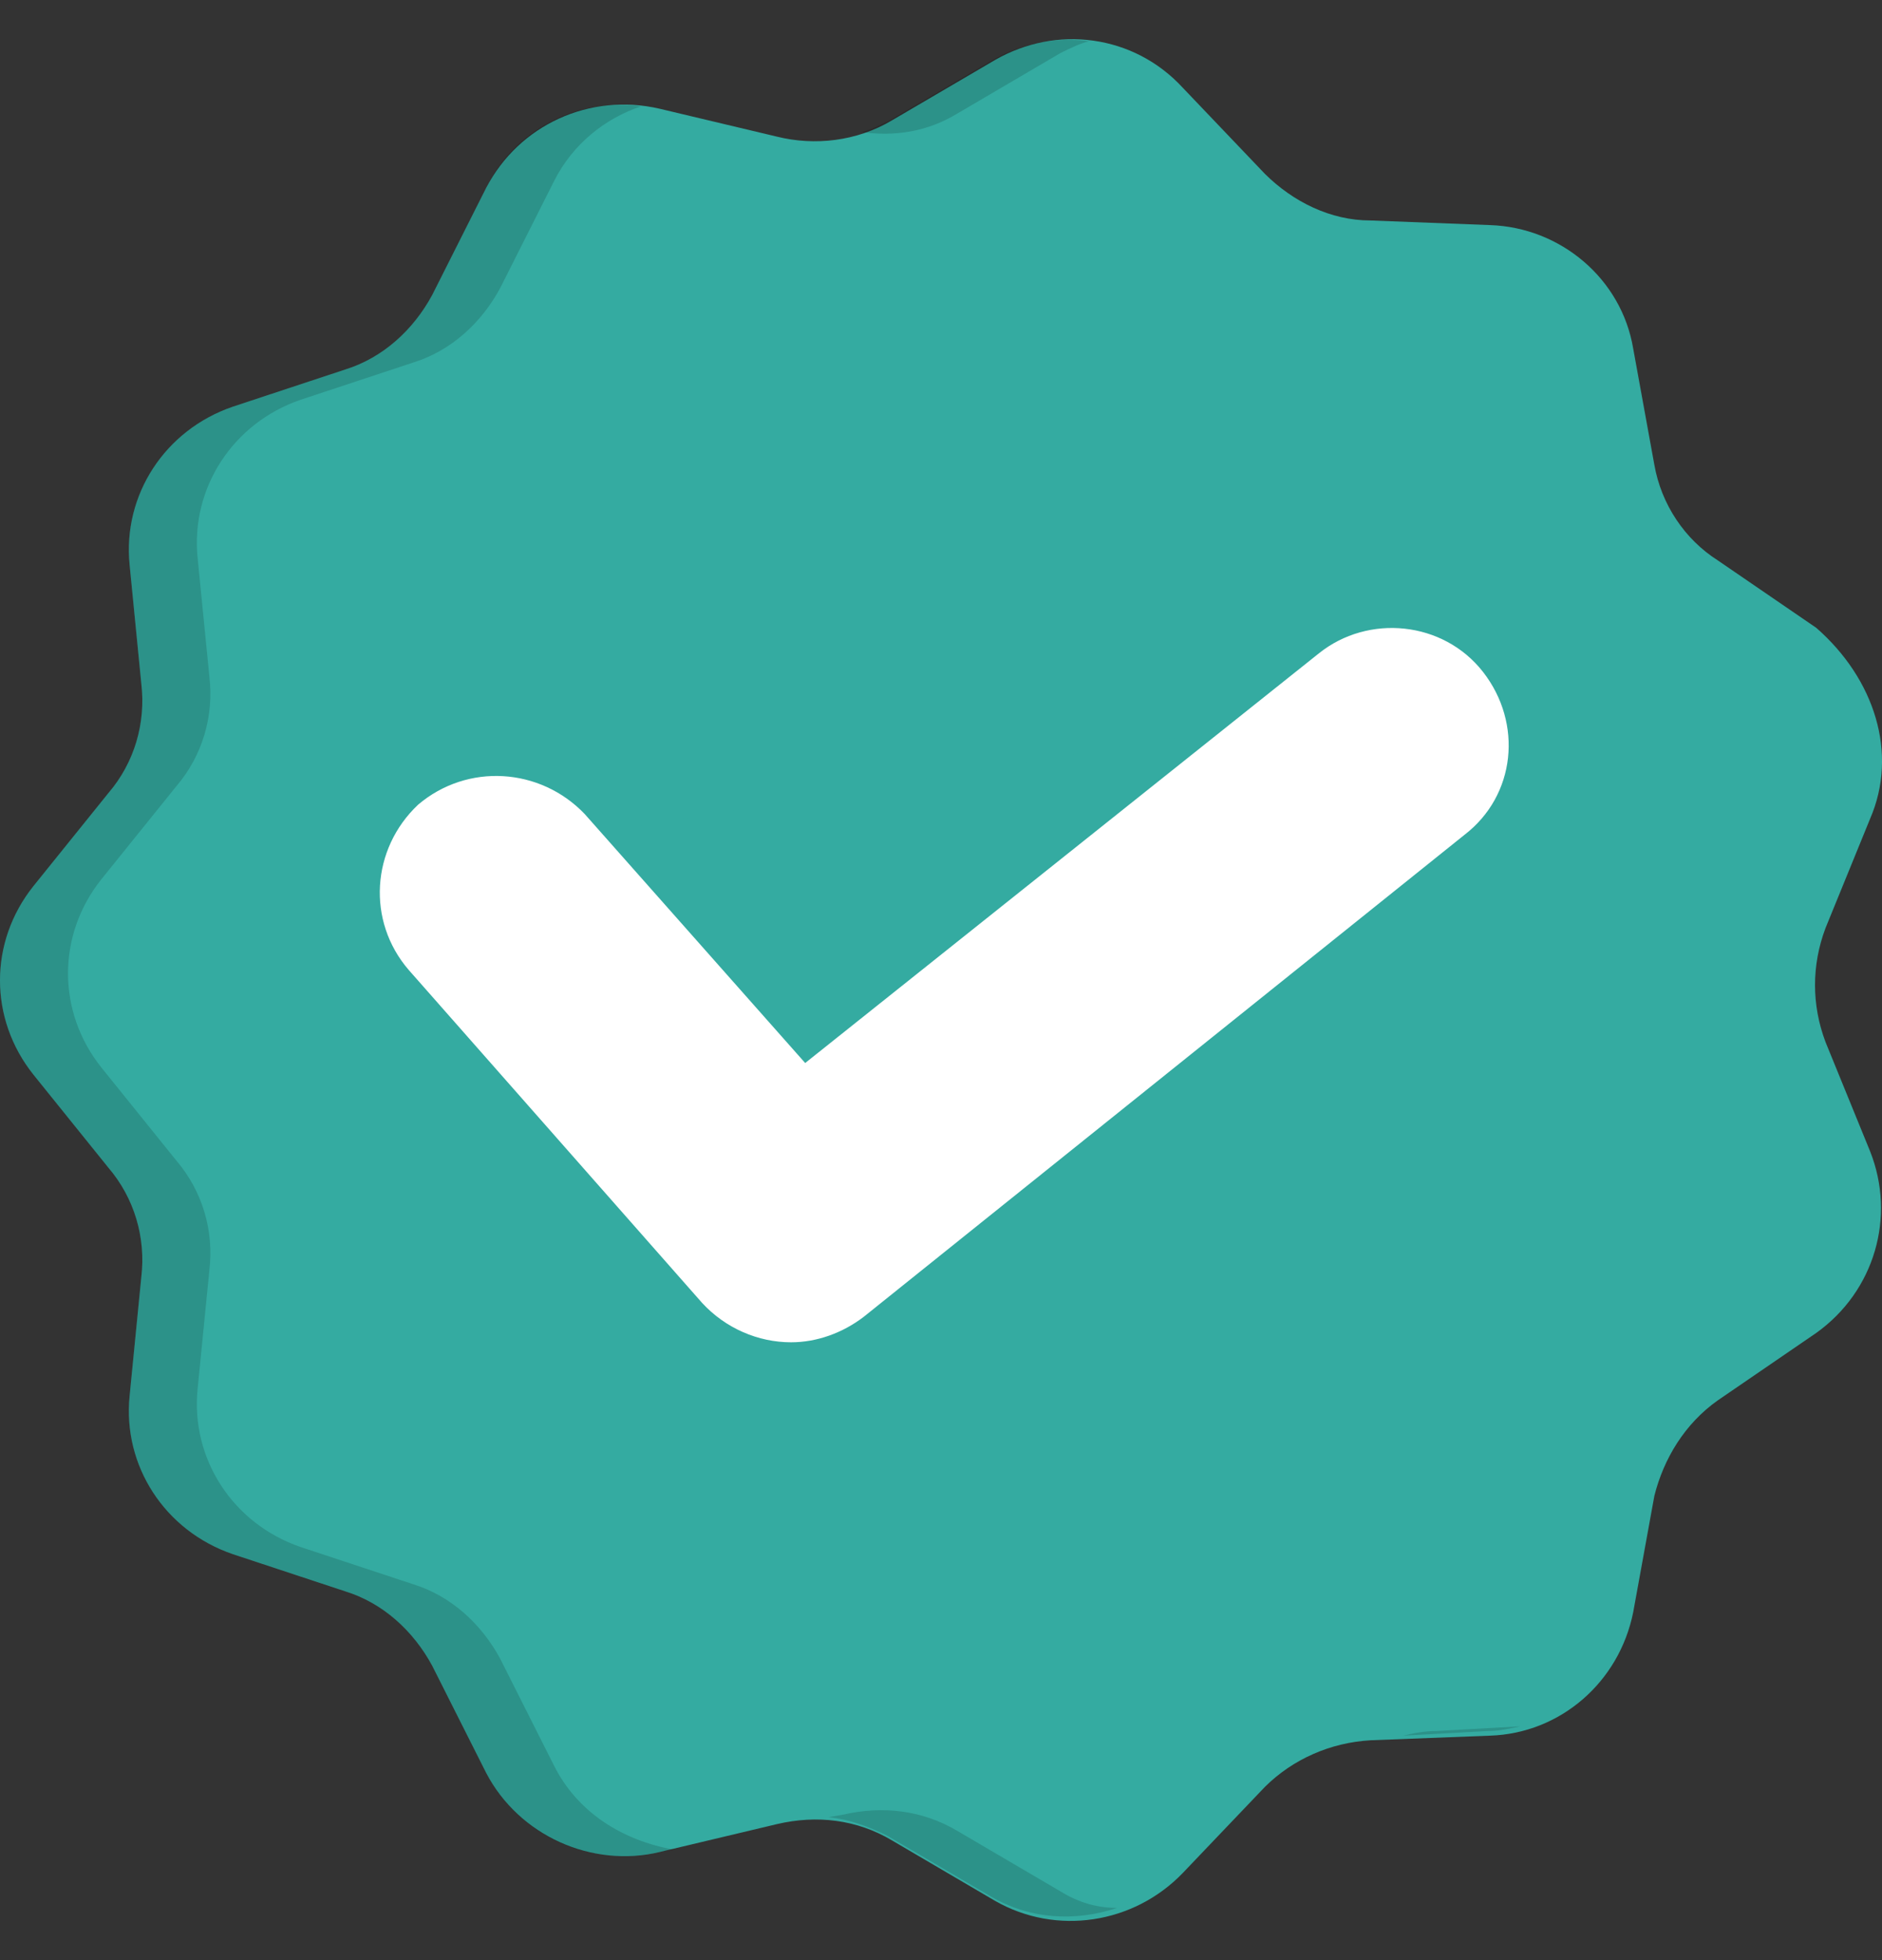
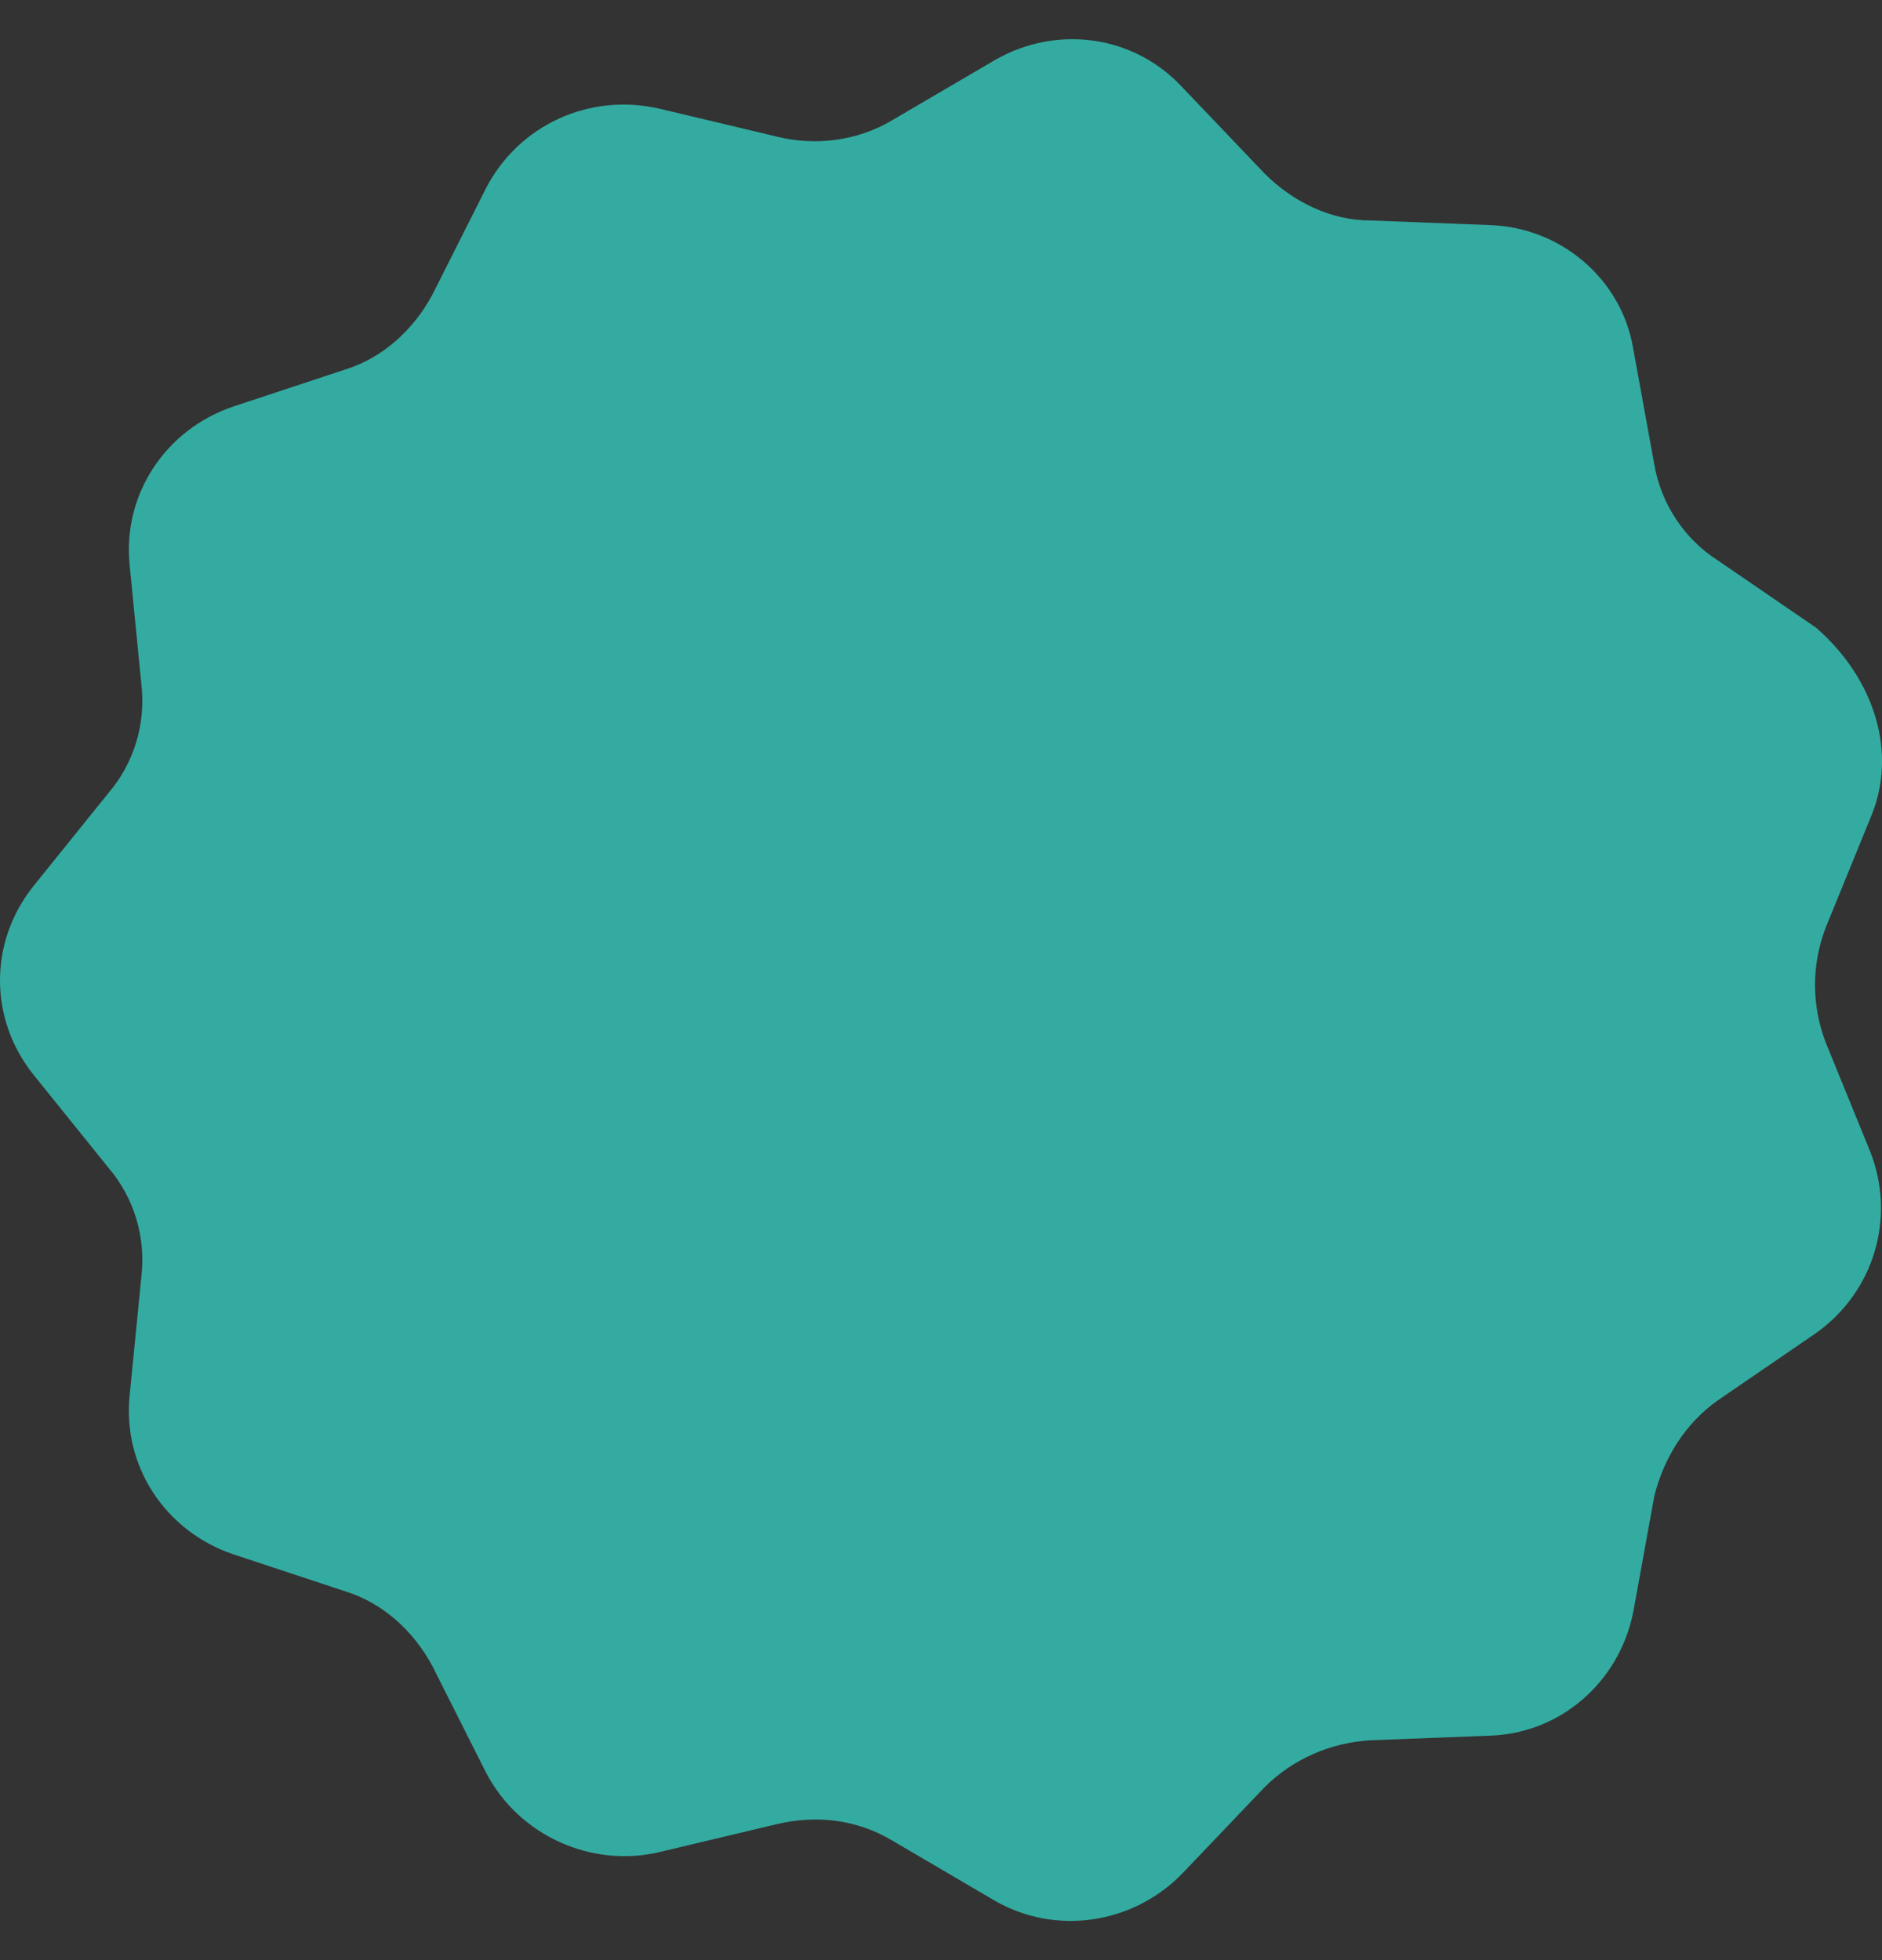
<svg xmlns="http://www.w3.org/2000/svg" width="24" height="25" viewBox="0 0 24 25" fill="none">
  <rect x="0" y="0" width="24" height="25" fill="#333333" stroke="none" />
  <path d="M23.849 10.441L23.28 11.836C23.101 12.311 23.101 12.816 23.28 13.291L23.849 14.686C24.178 15.517 23.908 16.467 23.161 17.001L21.904 17.862C21.485 18.159 21.216 18.604 21.097 19.079L20.827 20.564C20.648 21.454 19.9 22.107 19.003 22.137L17.477 22.196C16.968 22.226 16.49 22.434 16.131 22.79L15.084 23.888C14.456 24.541 13.469 24.69 12.691 24.245L11.375 23.473C10.926 23.206 10.417 23.146 9.909 23.265L8.413 23.621C7.546 23.829 6.618 23.413 6.2 22.612L5.512 21.246C5.272 20.801 4.883 20.445 4.405 20.297L2.969 19.822C2.101 19.525 1.563 18.694 1.653 17.803L1.802 16.289C1.862 15.784 1.713 15.28 1.383 14.894L0.426 13.706C-0.142 12.994 -0.142 12.014 0.426 11.302L1.383 10.114C1.713 9.729 1.862 9.224 1.802 8.719L1.653 7.205C1.563 6.315 2.101 5.484 2.969 5.187L4.405 4.712C4.883 4.563 5.272 4.207 5.512 3.762L6.2 2.396C6.618 1.595 7.516 1.179 8.413 1.387L9.909 1.743C10.387 1.862 10.926 1.803 11.375 1.535L12.691 0.764C13.469 0.318 14.456 0.437 15.084 1.12L16.131 2.218C16.49 2.574 16.968 2.812 17.477 2.812L19.003 2.871C19.9 2.901 20.678 3.554 20.827 4.445L21.097 5.929C21.186 6.434 21.485 6.879 21.904 7.146L23.161 8.007C23.908 8.66 24.208 9.61 23.849 10.441Z" fill="#34ABA1" />
  <g opacity="0.15">
-     <path d="M7.067 22.523L6.379 21.157C6.14 20.712 5.751 20.356 5.272 20.207L3.836 19.732C2.969 19.436 2.43 18.604 2.52 17.714L2.67 16.2C2.73 15.695 2.58 15.191 2.251 14.805L1.294 13.617C0.725 12.905 0.725 11.925 1.294 11.213L2.251 10.025C2.58 9.639 2.73 9.135 2.67 8.63L2.52 7.116C2.43 6.226 2.969 5.394 3.836 5.098L5.272 4.623C5.751 4.474 6.14 4.118 6.379 3.673L7.067 2.307C7.306 1.832 7.725 1.506 8.174 1.357C7.366 1.238 6.559 1.654 6.2 2.396L5.512 3.762C5.272 4.207 4.883 4.563 4.405 4.712L2.969 5.187C2.101 5.483 1.563 6.315 1.653 7.205L1.802 8.719C1.862 9.224 1.713 9.728 1.383 10.114L0.426 11.302C-0.142 12.014 -0.142 12.994 0.426 13.706L1.383 14.894C1.713 15.28 1.862 15.784 1.802 16.289L1.653 17.803C1.563 18.693 2.101 19.525 2.969 19.821L4.405 20.296C4.883 20.445 5.272 20.801 5.512 21.246L6.2 22.612C6.618 23.413 7.516 23.829 8.413 23.621L8.593 23.591C7.935 23.473 7.366 23.116 7.067 22.523ZM12.212 1.446L13.528 0.674C13.648 0.615 13.768 0.556 13.887 0.526C13.469 0.467 13.02 0.556 12.661 0.764L11.345 1.535C11.225 1.595 11.105 1.654 10.986 1.684C11.405 1.743 11.823 1.684 12.212 1.446ZM18.315 22.078C18.165 22.078 18.015 22.107 17.896 22.137L18.973 22.078C19.122 22.078 19.242 22.048 19.392 22.018L18.315 22.078ZM13.528 24.126L12.212 23.354C11.764 23.087 11.255 23.027 10.746 23.146L10.567 23.176C10.836 23.206 11.075 23.295 11.315 23.413L12.631 24.185C13.139 24.482 13.708 24.512 14.246 24.334C14.007 24.334 13.768 24.274 13.528 24.126Z" fill="black" />
-   </g>
-   <path d="M7.247 10.678L10.986 14.924L18.644 8.808" fill="#34ABA1" />
-   <path d="M10.088 17.12C9.669 17.12 9.251 16.942 8.952 16.616L5.212 12.371C4.674 11.747 4.734 10.827 5.332 10.263C5.96 9.729 6.888 9.788 7.456 10.382L10.268 13.558L16.819 8.333C17.447 7.829 18.404 7.918 18.913 8.571C19.421 9.224 19.332 10.144 18.674 10.649L11.016 16.794C10.746 17.001 10.417 17.12 10.088 17.12Z" fill="white" />
+     </g>
</svg>